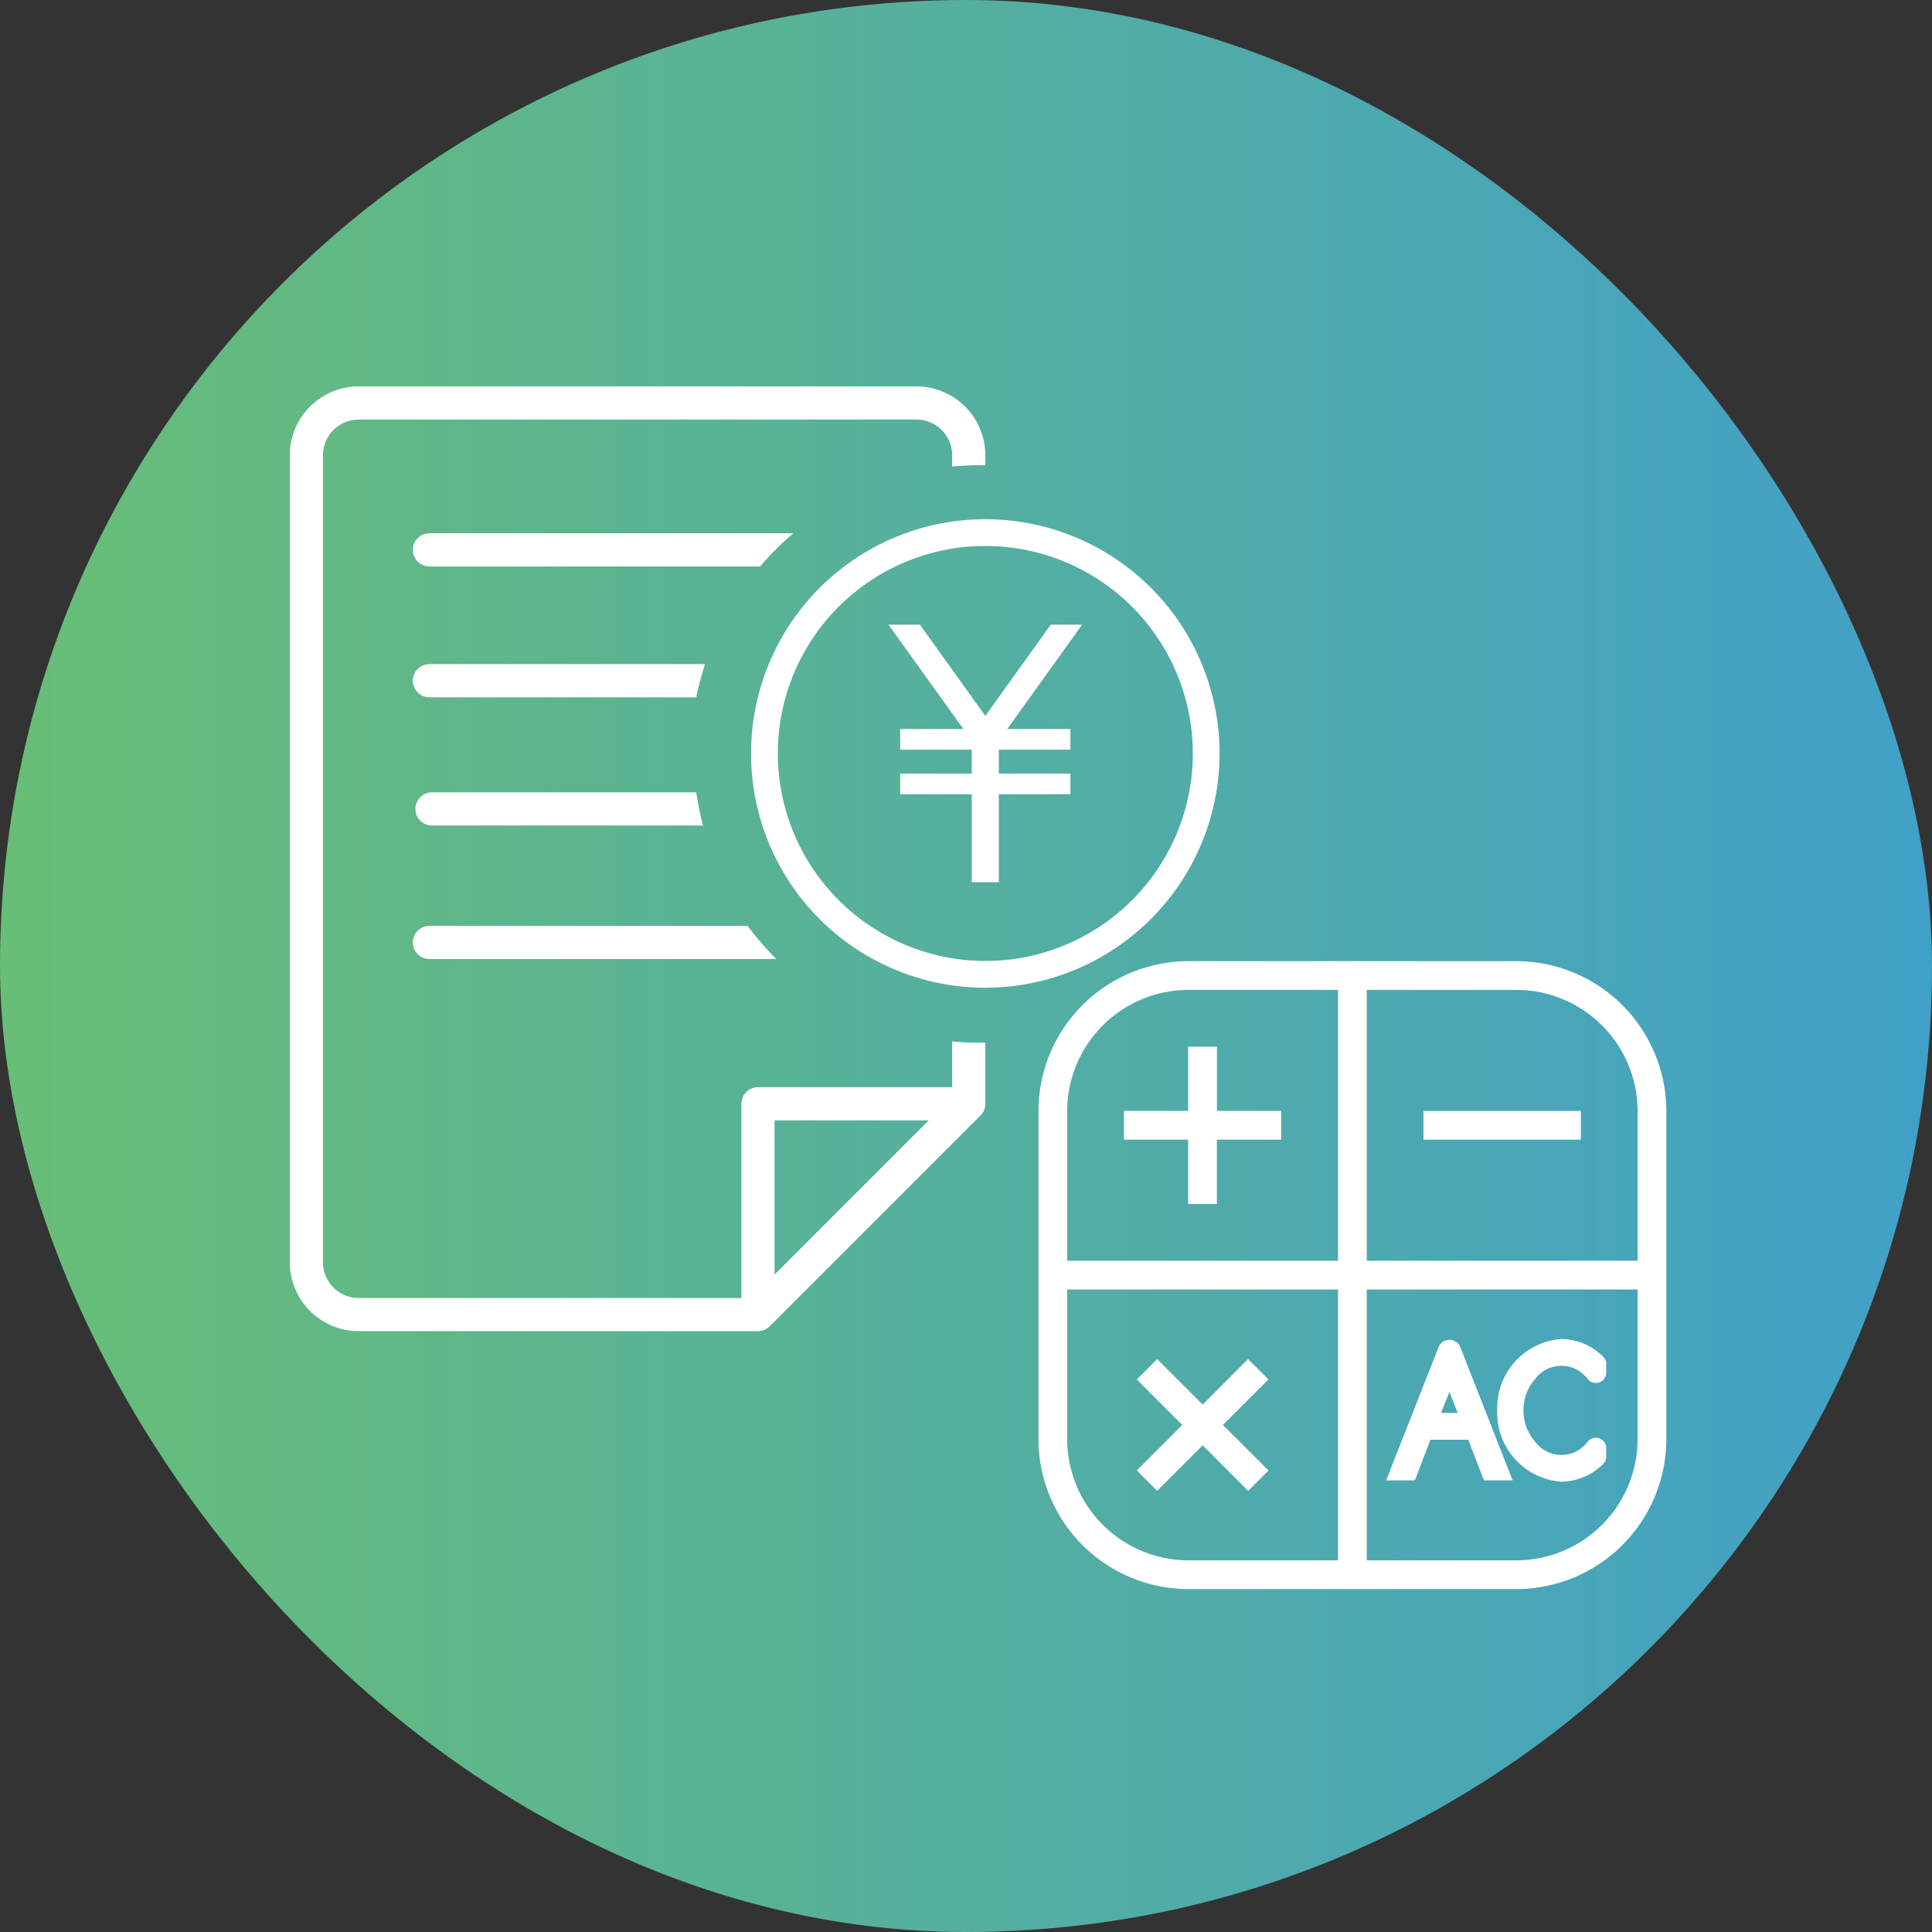
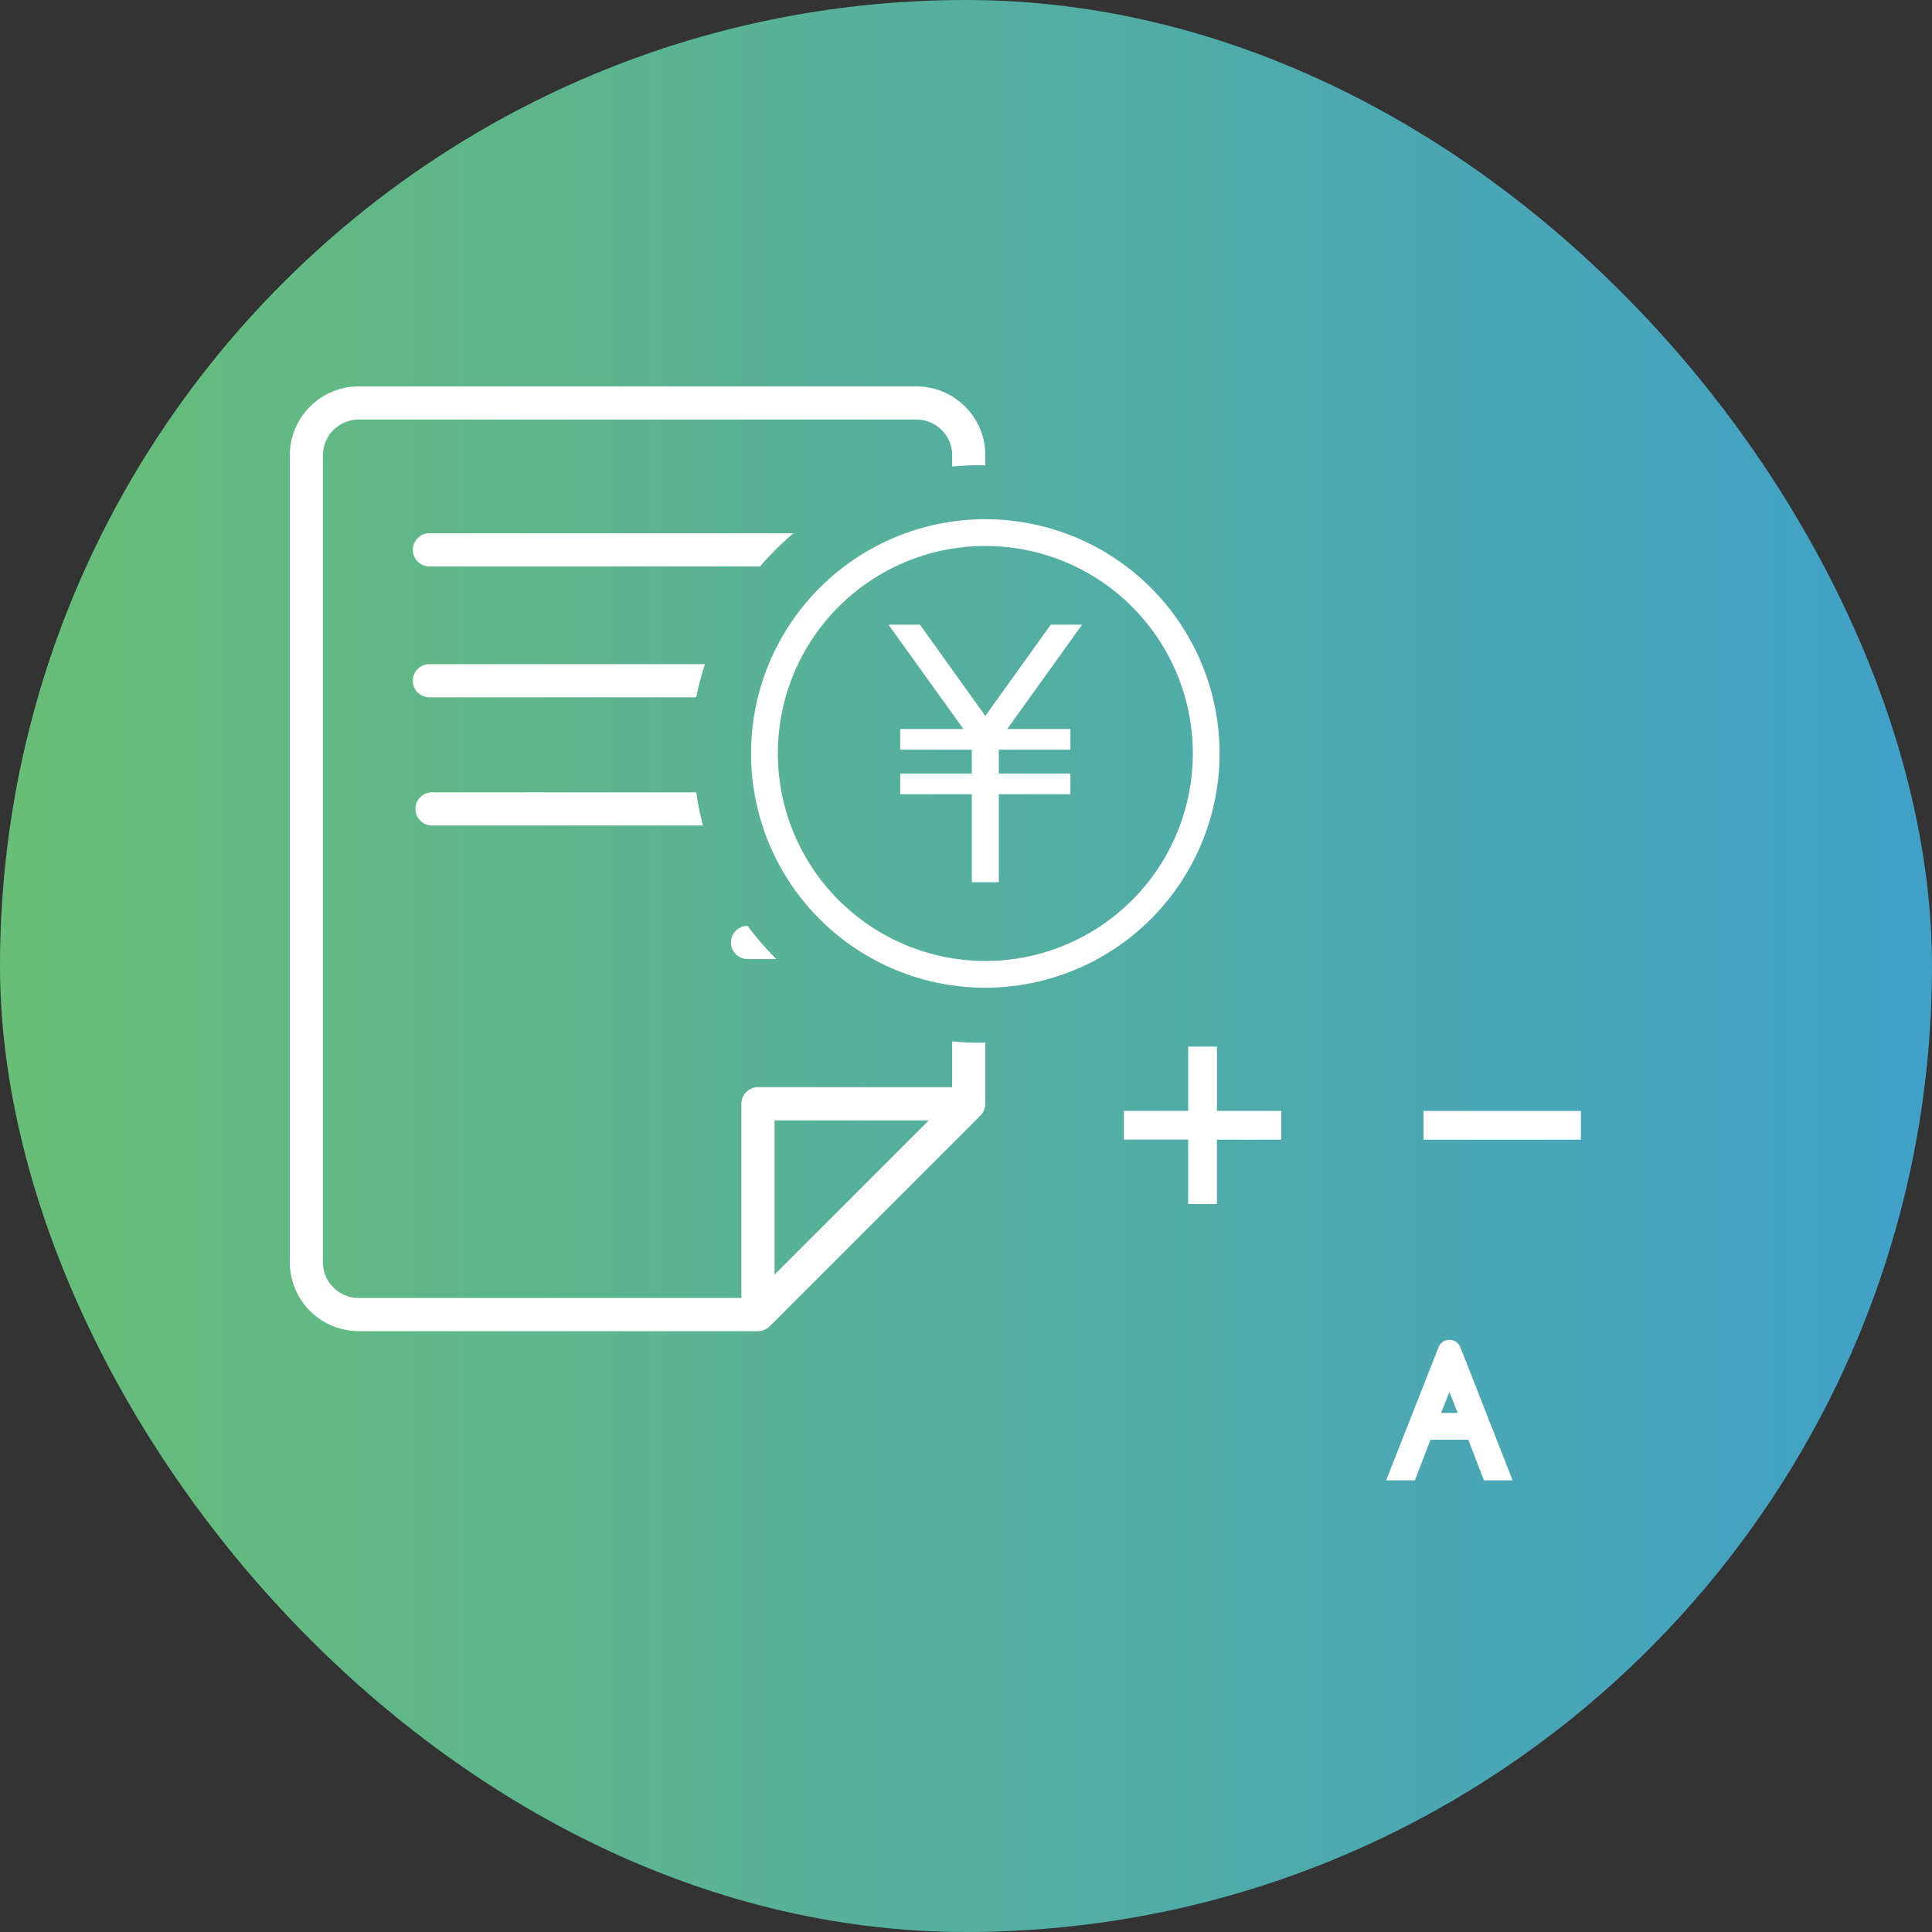
<svg xmlns="http://www.w3.org/2000/svg" id="icon_function24" width="100" height="100" viewBox="0 0 100 100">
  <rect x="0" y="0" width="100" height="100" fill="#333333" stroke="none" />
  <defs>
    <linearGradient id="linear-gradient" y1="0.5" x2="1" y2="0.5" gradientUnits="objectBoundingBox">
      <stop offset="0" stop-color="#68be76" />
      <stop offset="1" stop-color="#41a0c8" />
    </linearGradient>
    <clipPath id="clip-path">
      <rect id="長方形_168" data-name="長方形 168" width="36" height="48.9" fill="#fff" />
    </clipPath>
  </defs>
  <rect id="長方形_20" data-name="長方形 20" width="100" height="100" rx="50" fill="url(#linear-gradient)" />
  <g id="グループ_226" data-name="グループ 226" transform="translate(15 20)">
    <g id="グループ_225" data-name="グループ 225" clip-path="url(#clip-path)">
      <path id="パス_307" data-name="パス 307" d="M49.391,35.449H30.549a.858.858,0,1,0,0,1.716H47.664a15.046,15.046,0,0,1,1.727-1.716" transform="translate(-23.323 -27.846)" fill="#fff" />
      <path id="パス_308" data-name="パス 308" d="M29.69,67.889a.858.858,0,0,0,.858.858H44.36a14.815,14.815,0,0,1,.453-1.716H30.548a.858.858,0,0,0-.858.858" transform="translate(-23.322 -52.655)" fill="#fff" />
      <path id="パス_309" data-name="パス 309" d="M31.171,99.7H45.2a14.82,14.82,0,0,1-.349-1.716H31.171a.858.858,0,0,0,0,1.716" transform="translate(-23.812 -76.973)" fill="#fff" />
-       <path id="パス_310" data-name="パス 310" d="M30.548,131.91H48.506a15.053,15.053,0,0,1-1.49-1.716H30.548a.858.858,0,1,0,0,1.716" transform="translate(-23.322 -102.271)" fill="#fff" />
+       <path id="パス_310" data-name="パス 310" d="M30.548,131.91H48.506a15.053,15.053,0,0,1-1.49-1.716a.858.858,0,1,0,0,1.716" transform="translate(-23.322 -102.271)" fill="#fff" />
      <path id="パス_311" data-name="パス 311" d="M34.284,33.9v2.373H24.233a.858.858,0,0,0-.858.858V47.184H3.567a1.854,1.854,0,0,1-1.852-1.852V3.567A1.854,1.854,0,0,1,3.567,1.716H32.433a1.854,1.854,0,0,1,1.852,1.852v.58c.464-.044.934-.068,1.409-.068.1,0,.2.006.307.008V3.567A3.571,3.571,0,0,0,32.433,0H3.567A3.571,3.571,0,0,0,0,3.567V45.332A3.571,3.571,0,0,0,3.567,48.9H24.233a.855.855,0,0,0,.607-.251l10.8-10.8c.017-.017.03-.037.045-.055A.852.852,0,0,0,36,37.133v-3.17c-.1,0-.2.008-.307.008-.475,0-.945-.025-1.409-.068m-1.213,4.089-7.98,7.98v-7.98Z" fill="#fff" />
    </g>
  </g>
  <g id="グループ_227" data-name="グループ 227" transform="translate(39 27)">
    <g id="グループ_231" data-name="グループ 231">
      <path id="パス_281" data-name="パス 281" d="M24,12A12,12,0,1,0,12,24,12.014,12.014,0,0,0,24,12M1.135,12A10.865,10.865,0,1,1,12,22.865,10.877,10.877,0,0,1,1.135,12" fill="#fff" stroke="#fff" stroke-width="0.25" />
      <path id="パス_282" data-name="パス 282" d="M43.566,41.936V37.38h3.705v-.819H43.566V35.074h3.705v-.819h-3.39l3.877-5.4H46.441l-3.449,4.812-3.448-4.812H38.225l3.877,5.4h-3.39v.819h3.705v1.487H38.713v.819h3.705v4.556Z" transform="translate(-30.992 -23.396)" fill="#fff" stroke="#fff" stroke-width="0.25" />
    </g>
  </g>
  <g id="グループ_229" data-name="グループ 229" transform="translate(54 50)">
    <g id="グループ_230" data-name="グループ 230">
      <path id="パス_312" data-name="パス 312" d="M131.395,139.038a.357.357,0,0,0-.334.227l-2.579,6.548h.948l.81-2.106h2.3l.81,2.106h.947l-2.57-6.547a.357.357,0,0,0-.334-.228m-.806,3.782.805-2,.8,2Z" transform="translate(-110.37 -119.438)" fill="#fff" stroke="#fff" stroke-width="0.5" />
-       <path id="パス_313" data-name="パス 313" d="M24.485,0H7.515A7.523,7.523,0,0,0,0,7.515v16.97A7.523,7.523,0,0,0,7.515,32h16.97A7.523,7.523,0,0,0,32,24.485V7.515A7.523,7.523,0,0,0,24.485,0m6.528,7.515v7.992H16.493V.987h7.992a6.536,6.536,0,0,1,6.528,6.528M7.515.987h7.992v14.52H.987V7.515A6.535,6.535,0,0,1,7.515.987M.987,24.485V16.493h14.52v14.52H7.515A6.535,6.535,0,0,1,.987,24.485m23.5,6.528H16.493V16.493h14.52v7.992a6.536,6.536,0,0,1-6.528,6.528" fill="#fff" stroke="#fff" stroke-width="0.5" />
      <rect id="長方形_169" data-name="長方形 169" width="7.648" height="0.987" transform="translate(19.929 7.753)" fill="#fff" stroke="#fff" stroke-width="0.5" />
      <path id="パス_314" data-name="パス 314" d="M34.7,39.022h.987V35.691h3.331V34.7H35.691V31.374H34.7V34.7H31.374v.987H34.7Z" transform="translate(-26.951 -26.951)" fill="#fff" stroke="#fff" stroke-width="0.5" />
-       <path id="パス_315" data-name="パス 315" d="M42.949,147.543l-.7-.7L39.9,149.2l-2.355-2.355-.7.7L39.2,149.9l-2.355,2.355.7.7L39.9,150.6l2.355,2.355.7-.7L40.594,149.9Z" transform="translate(-31.65 -126.144)" fill="#fff" stroke="#fff" stroke-width="0.5" />
-       <path id="パス_316" data-name="パス 316" d="M173.5,139.574a2.85,2.85,0,0,0-1.98-.848,3.325,3.325,0,0,0-3.079,3.432v.023a3.324,3.324,0,0,0,3.079,3.432,2.859,2.859,0,0,0,1.987-.854.285.285,0,0,0,.073-.222v-.413a.288.288,0,0,0-.513-.178,1.941,1.941,0,0,1-3.106.009,2.646,2.646,0,0,1-.661-1.755v-.059a2.648,2.648,0,0,1,.662-1.755,1.941,1.941,0,0,1,3.105.01.288.288,0,0,0,.513-.178V139.8a.282.282,0,0,0-.079-.228" transform="translate(-144.693 -119.17)" fill="#fff" stroke="#fff" stroke-width="0.5" />
    </g>
  </g>
</svg>